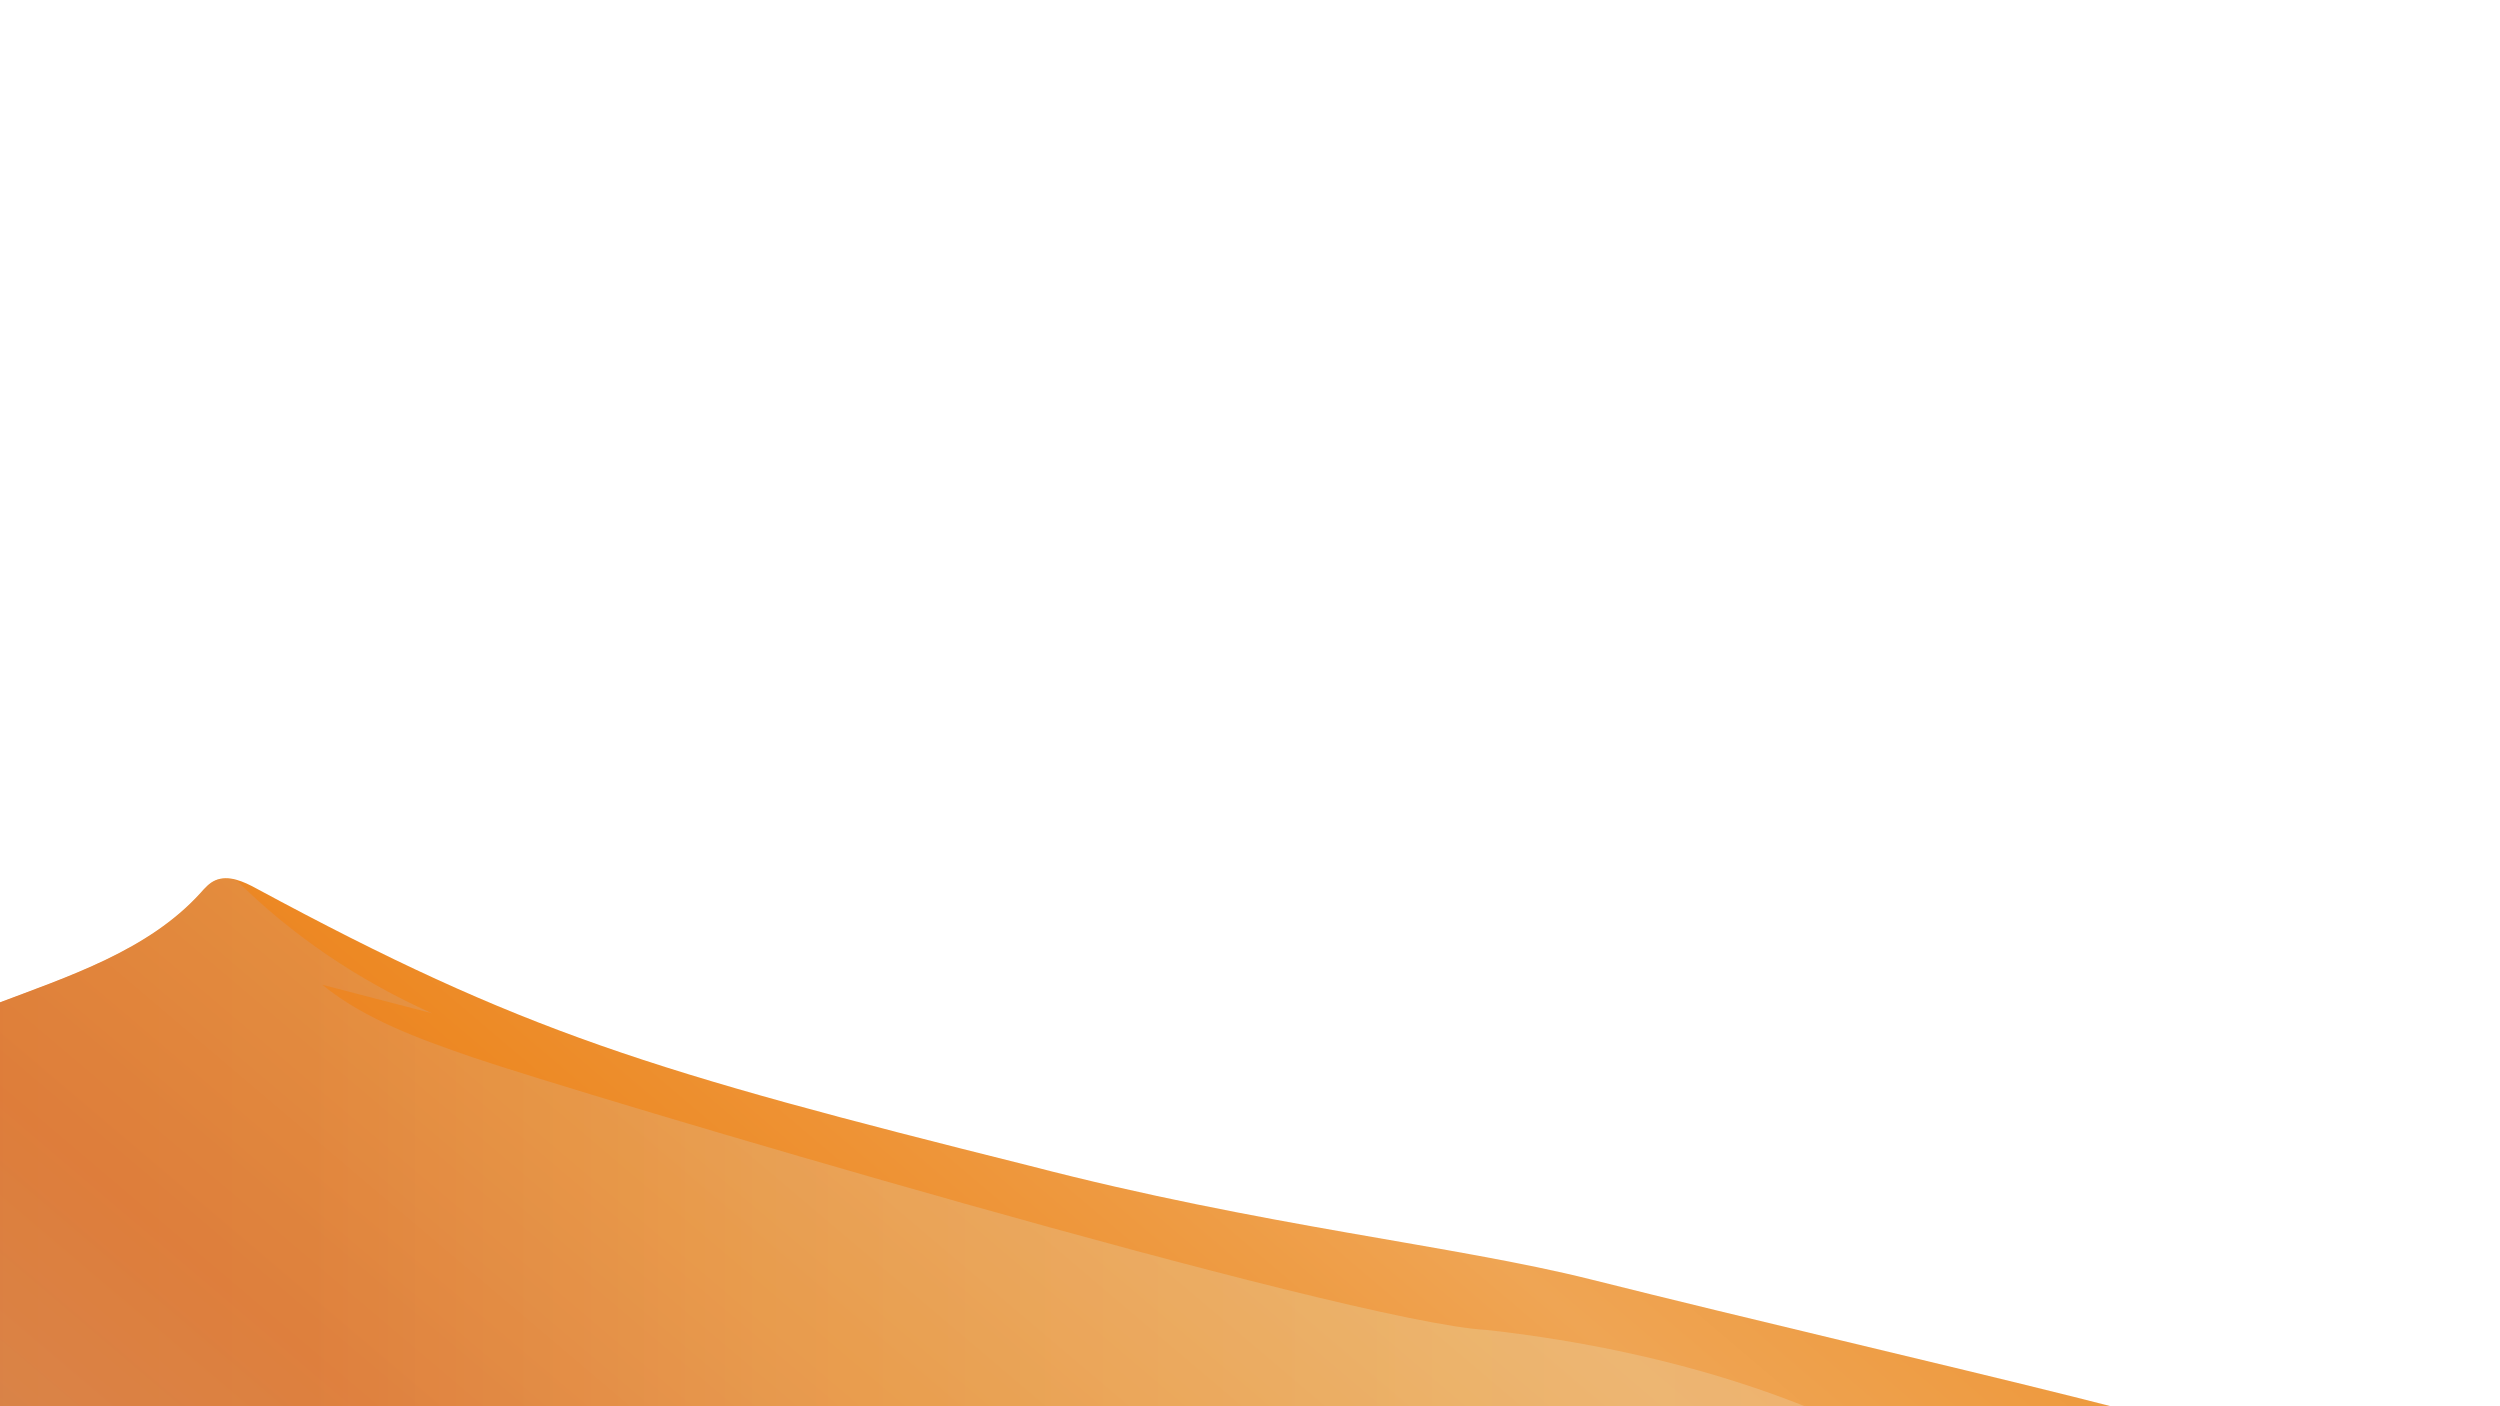
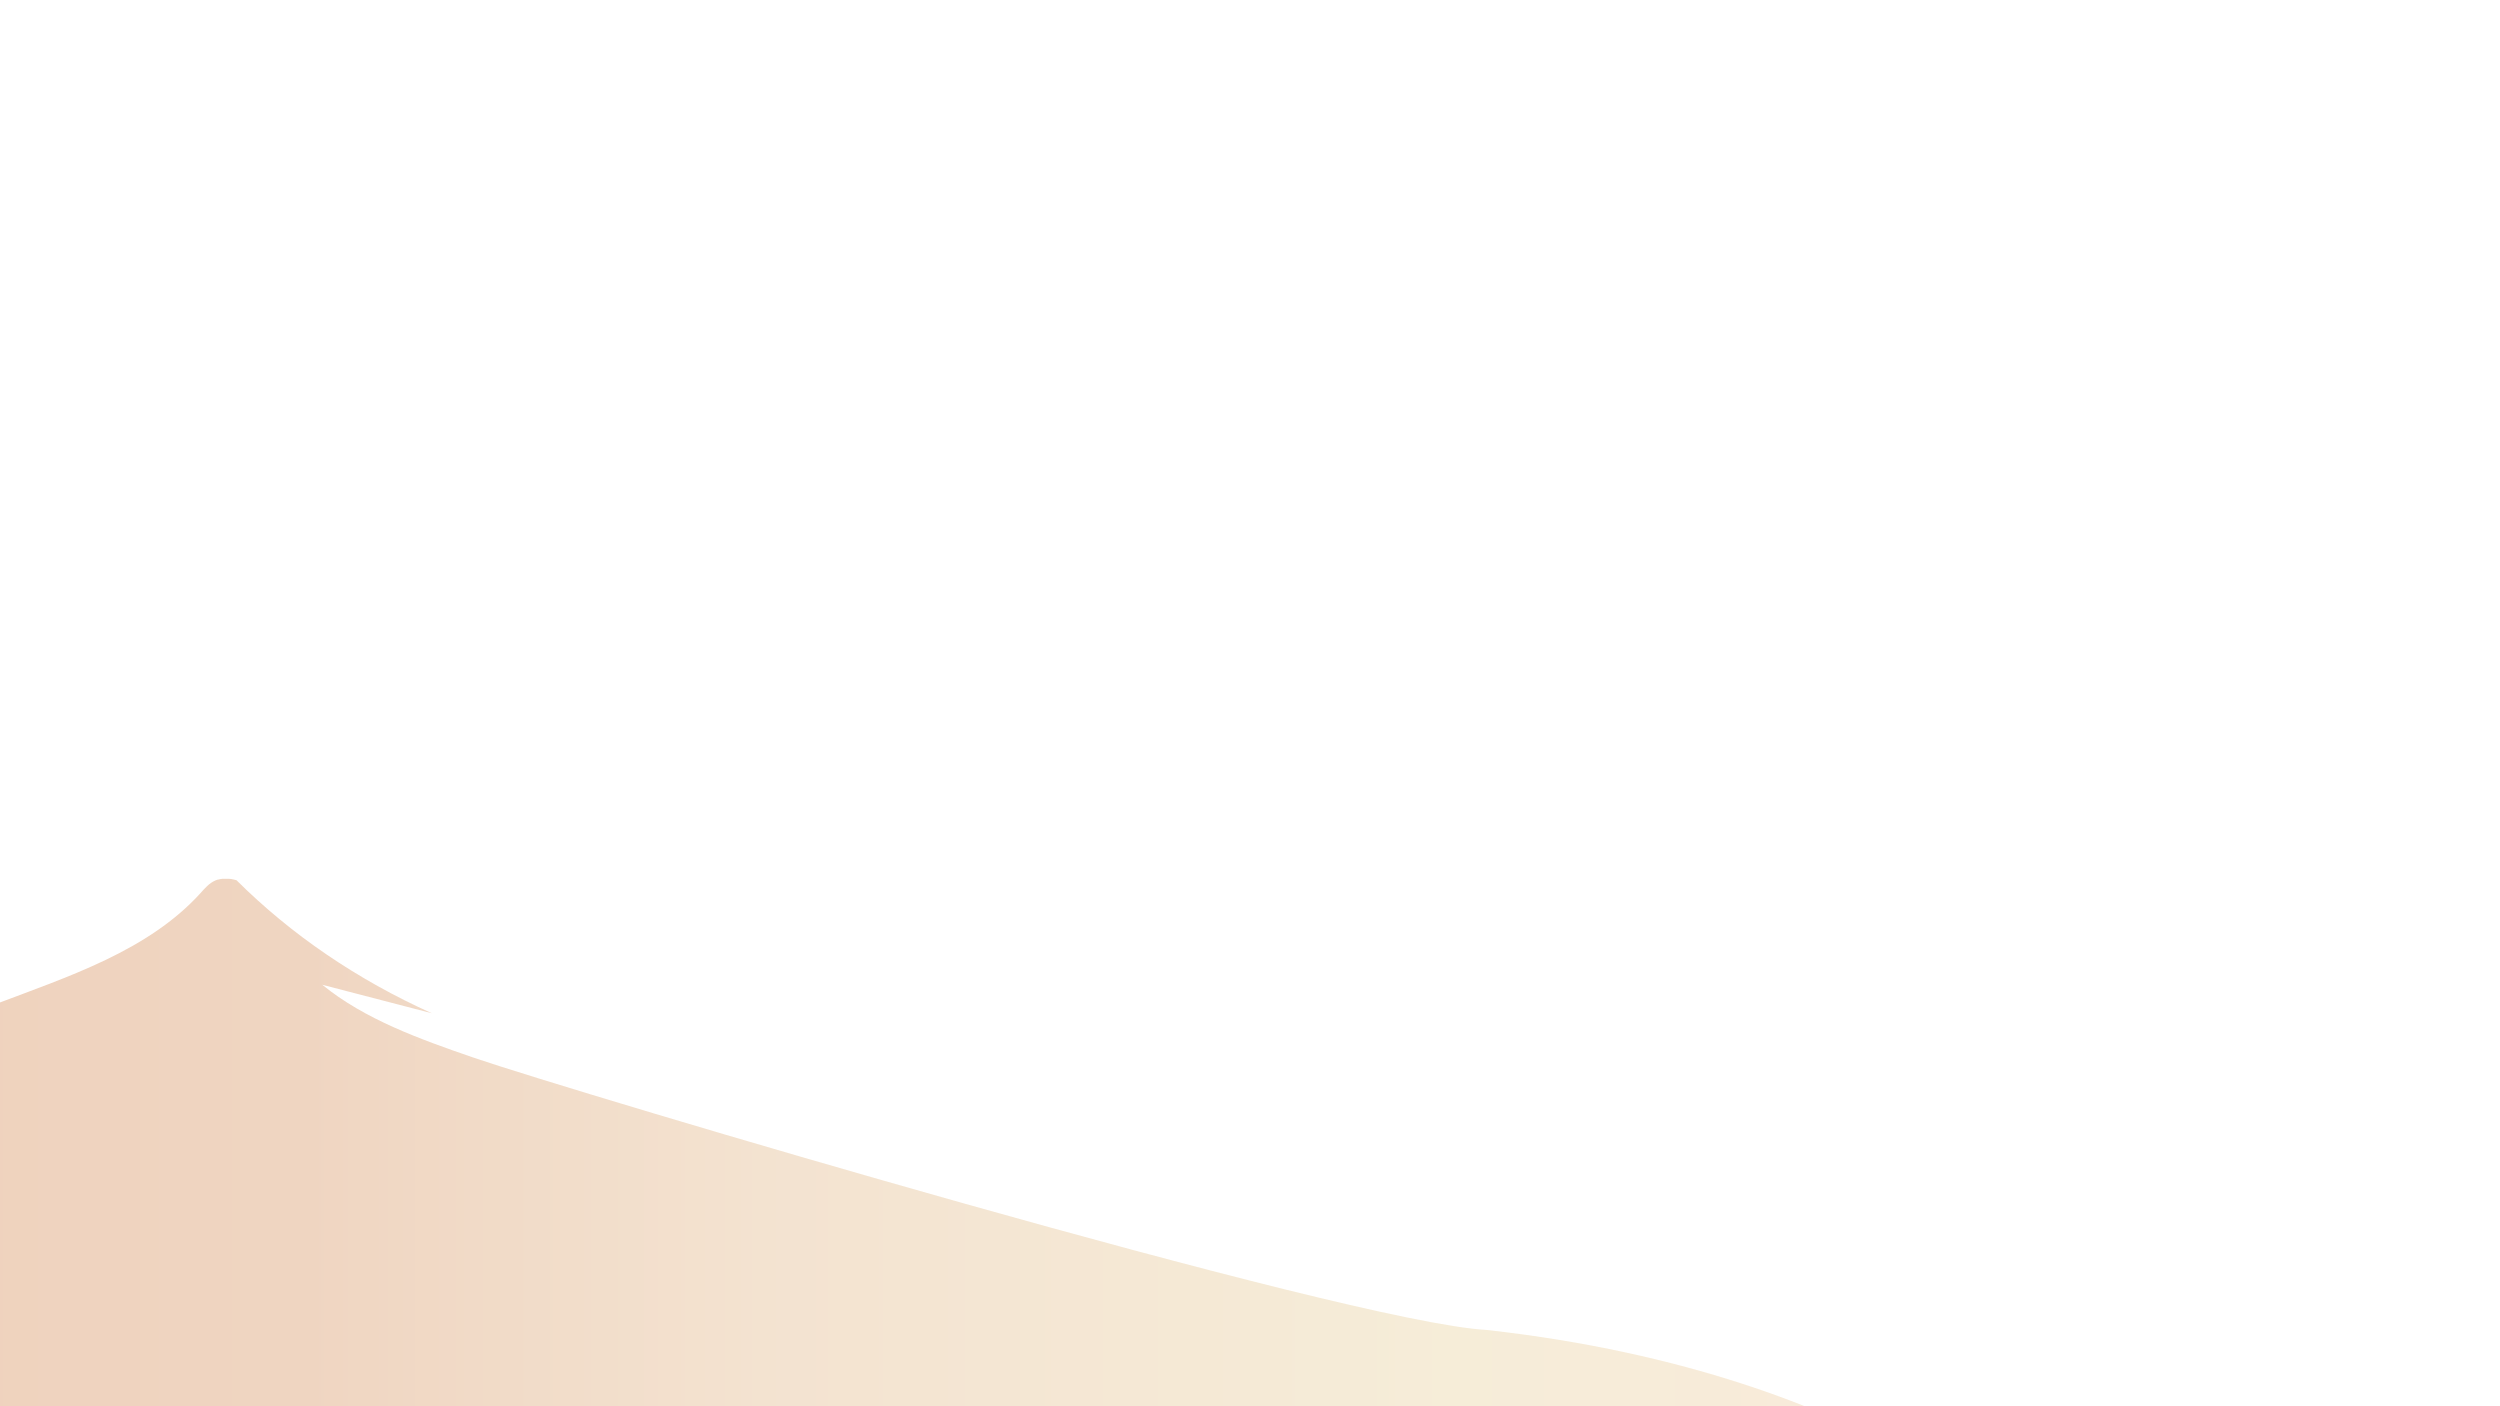
<svg xmlns="http://www.w3.org/2000/svg" version="1.1" viewBox="0 0 1920 1080">
  <defs>
    <style>
      .st0 {
        fill: url(#linear-gradient1);
      }

      .st1 {
        mix-blend-mode: multiply;
        opacity: .4;
      }

      .st2 {
        fill: url(#linear-gradient);
      }

      .st3 {
        isolation: isolate;
      }
    </style>
    <linearGradient id="linear-gradient" x1="2687.4" y1="-490.3" x2="1847.6" y2="500.1" gradientTransform="translate(2945.6 1079.3) rotate(-180)" gradientUnits="userSpaceOnUse">
      <stop offset="0" stop-color="#d88145" />
      <stop offset="0" stop-color="#d38753" />
      <stop offset=".3" stop-color="#e27023" />
      <stop offset=".5" stop-color="#ed8924" />
      <stop offset=".8" stop-color="#efa554" />
      <stop offset="1" stop-color="#ed973a" />
    </linearGradient>
    <linearGradient id="linear-gradient1" x1="3242.4" y1="183.6" x2="1483.1" y2="183.6" gradientTransform="translate(2945.6 1079.3) rotate(-180)" gradientUnits="userSpaceOnUse">
      <stop offset="0" stop-color="#d88145" />
      <stop offset="0" stop-color="#d38753" />
      <stop offset=".3" stop-color="#d89664" />
      <stop offset=".5" stop-color="#e2b88a" />
      <stop offset=".8" stop-color="#e8d19e" />
      <stop offset="1" stop-color="#efcca3" />
    </linearGradient>
  </defs>
  <g class="st3">
    <g id="Layer_1">
      <g>
-         <path class="st2" d="M-4.6,771.6l-.2.2c-14.7,5.5-29.2,11.2-43,17.5-37.1,16.7-67.3,40.2-103.2,58.5-42.3,21.5-85.1,44-121.2,73.4-11.2,9-22.9,19.6-23.7,33-.5,3.4.6,6.8,2.9,9.6,2.6,2.3.4,141,4,141.7,45.8,12.5,146.4,10.8,251.2,10.8h1751.8c85,0-243.6-71.3-492.2-133.7-104.8-26.3-252.3-40.8-430.7-87.2-292.4-73.1-389.7-102.7-594.3-213.1-9.5-5.2-21.3-10.6-31.4-6.2-4.8,2.1-8.1,6-11.4,9.7-40,44.1-100.8,63.9-158.6,85.7h0Z" />
        <g class="st1">
          <path class="st0" d="M-289,1105.5l61.3,8.3c32.2,3.4,1712.5,2.5,1690,2.5-59.8-34.3-167.1-77.8-320.5-94.9-106.5-5.6-702.1-183-778.6-209.3-41.2-14.2-83.2-29.3-115.7-55.8l84.2,21.9c-57.2-25.7-108.1-60.4-150.1-102.2l-2-.5c-.6-.2-1.2-.3-1.9-.4h-.2c-.6,0-1.2-.2-1.8-.2h-4.4c-.5,0-1,0-1.5.2h-.5l-1.5.4h-.5c-.6.2-1.3.4-1.9.7-4.8,2.1-8.1,6-11.4,9.7-40,44.1-100.8,63.9-158.6,85.7-14.7,5.6-29.2,11.3-43.1,17.5-37,16.7-67.2,40.2-103.2,58.5l-12.5,6.4c-.6.3-1.3.6-1.9,1-4.1,2.1-8.2,4.2-12.2,6.3l-2.2,1.2c-4.1,2.1-8.2,4.3-12.2,6.5l-1.7.9c-4.3,2.4-8.5,4.7-12.7,7.1-14.7,8.7-110.4,58.6-86.7,86.8l4,141.7h0Z" />
        </g>
      </g>
    </g>
  </g>
</svg>